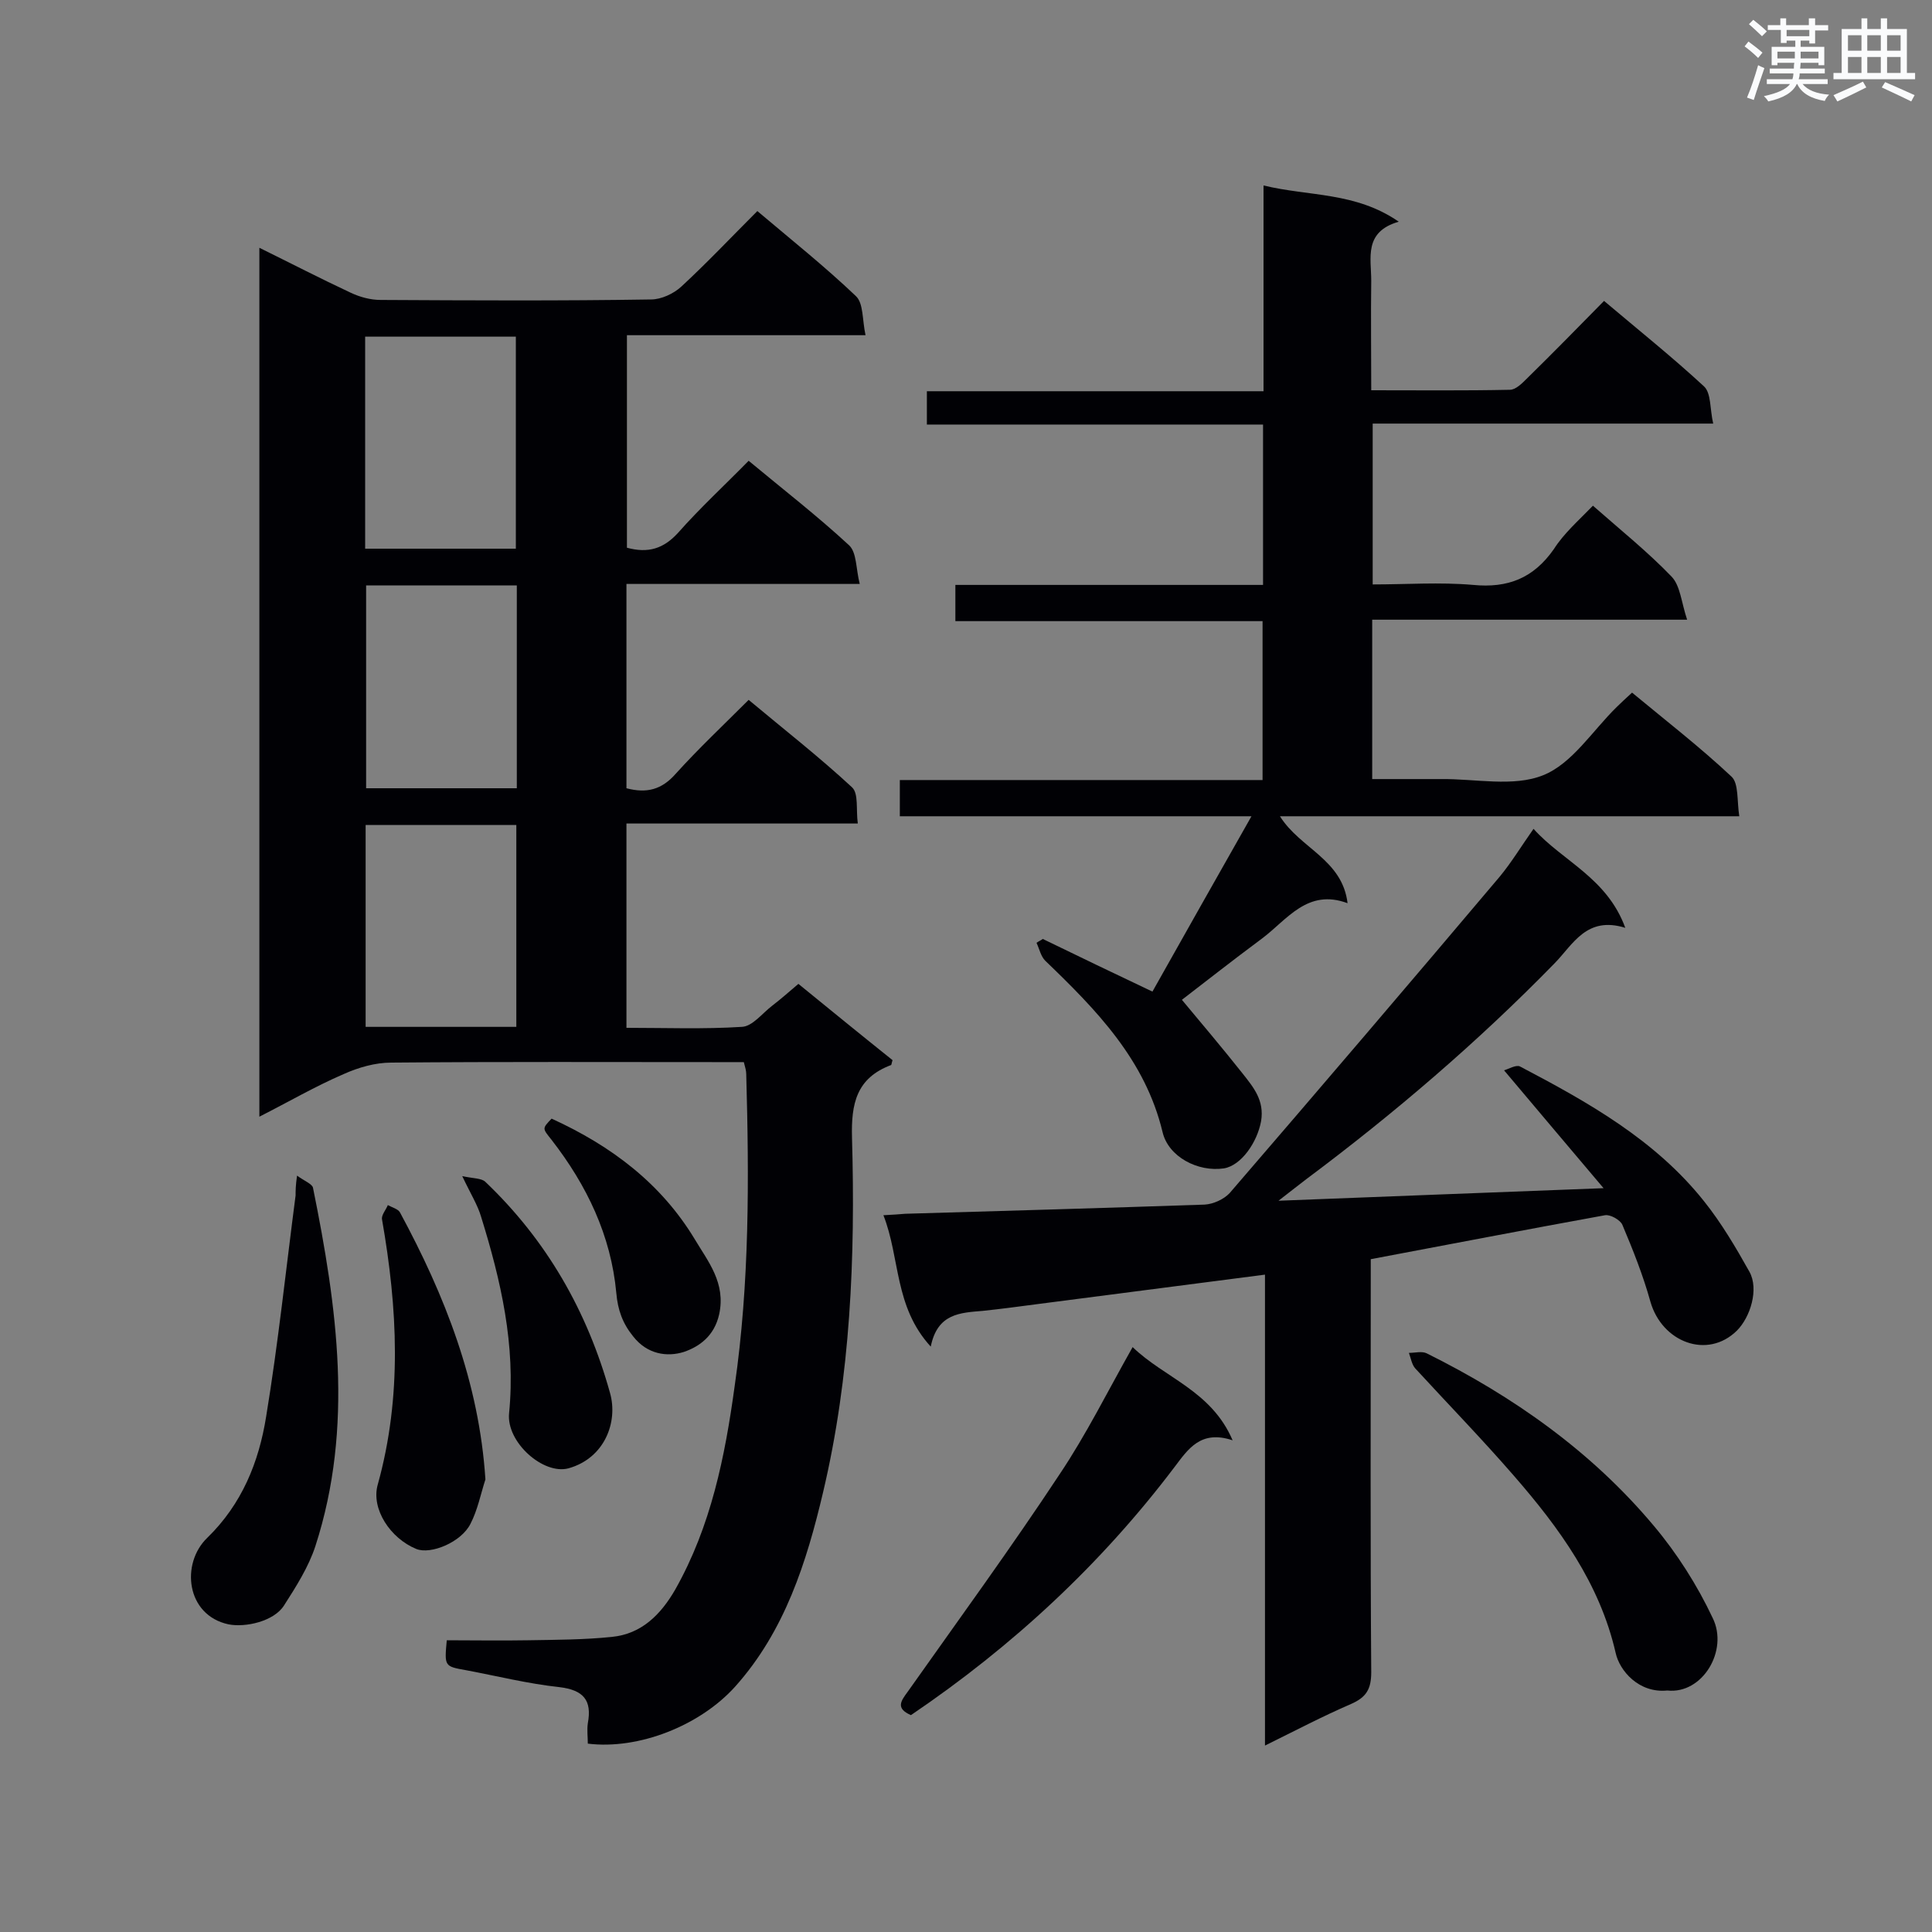
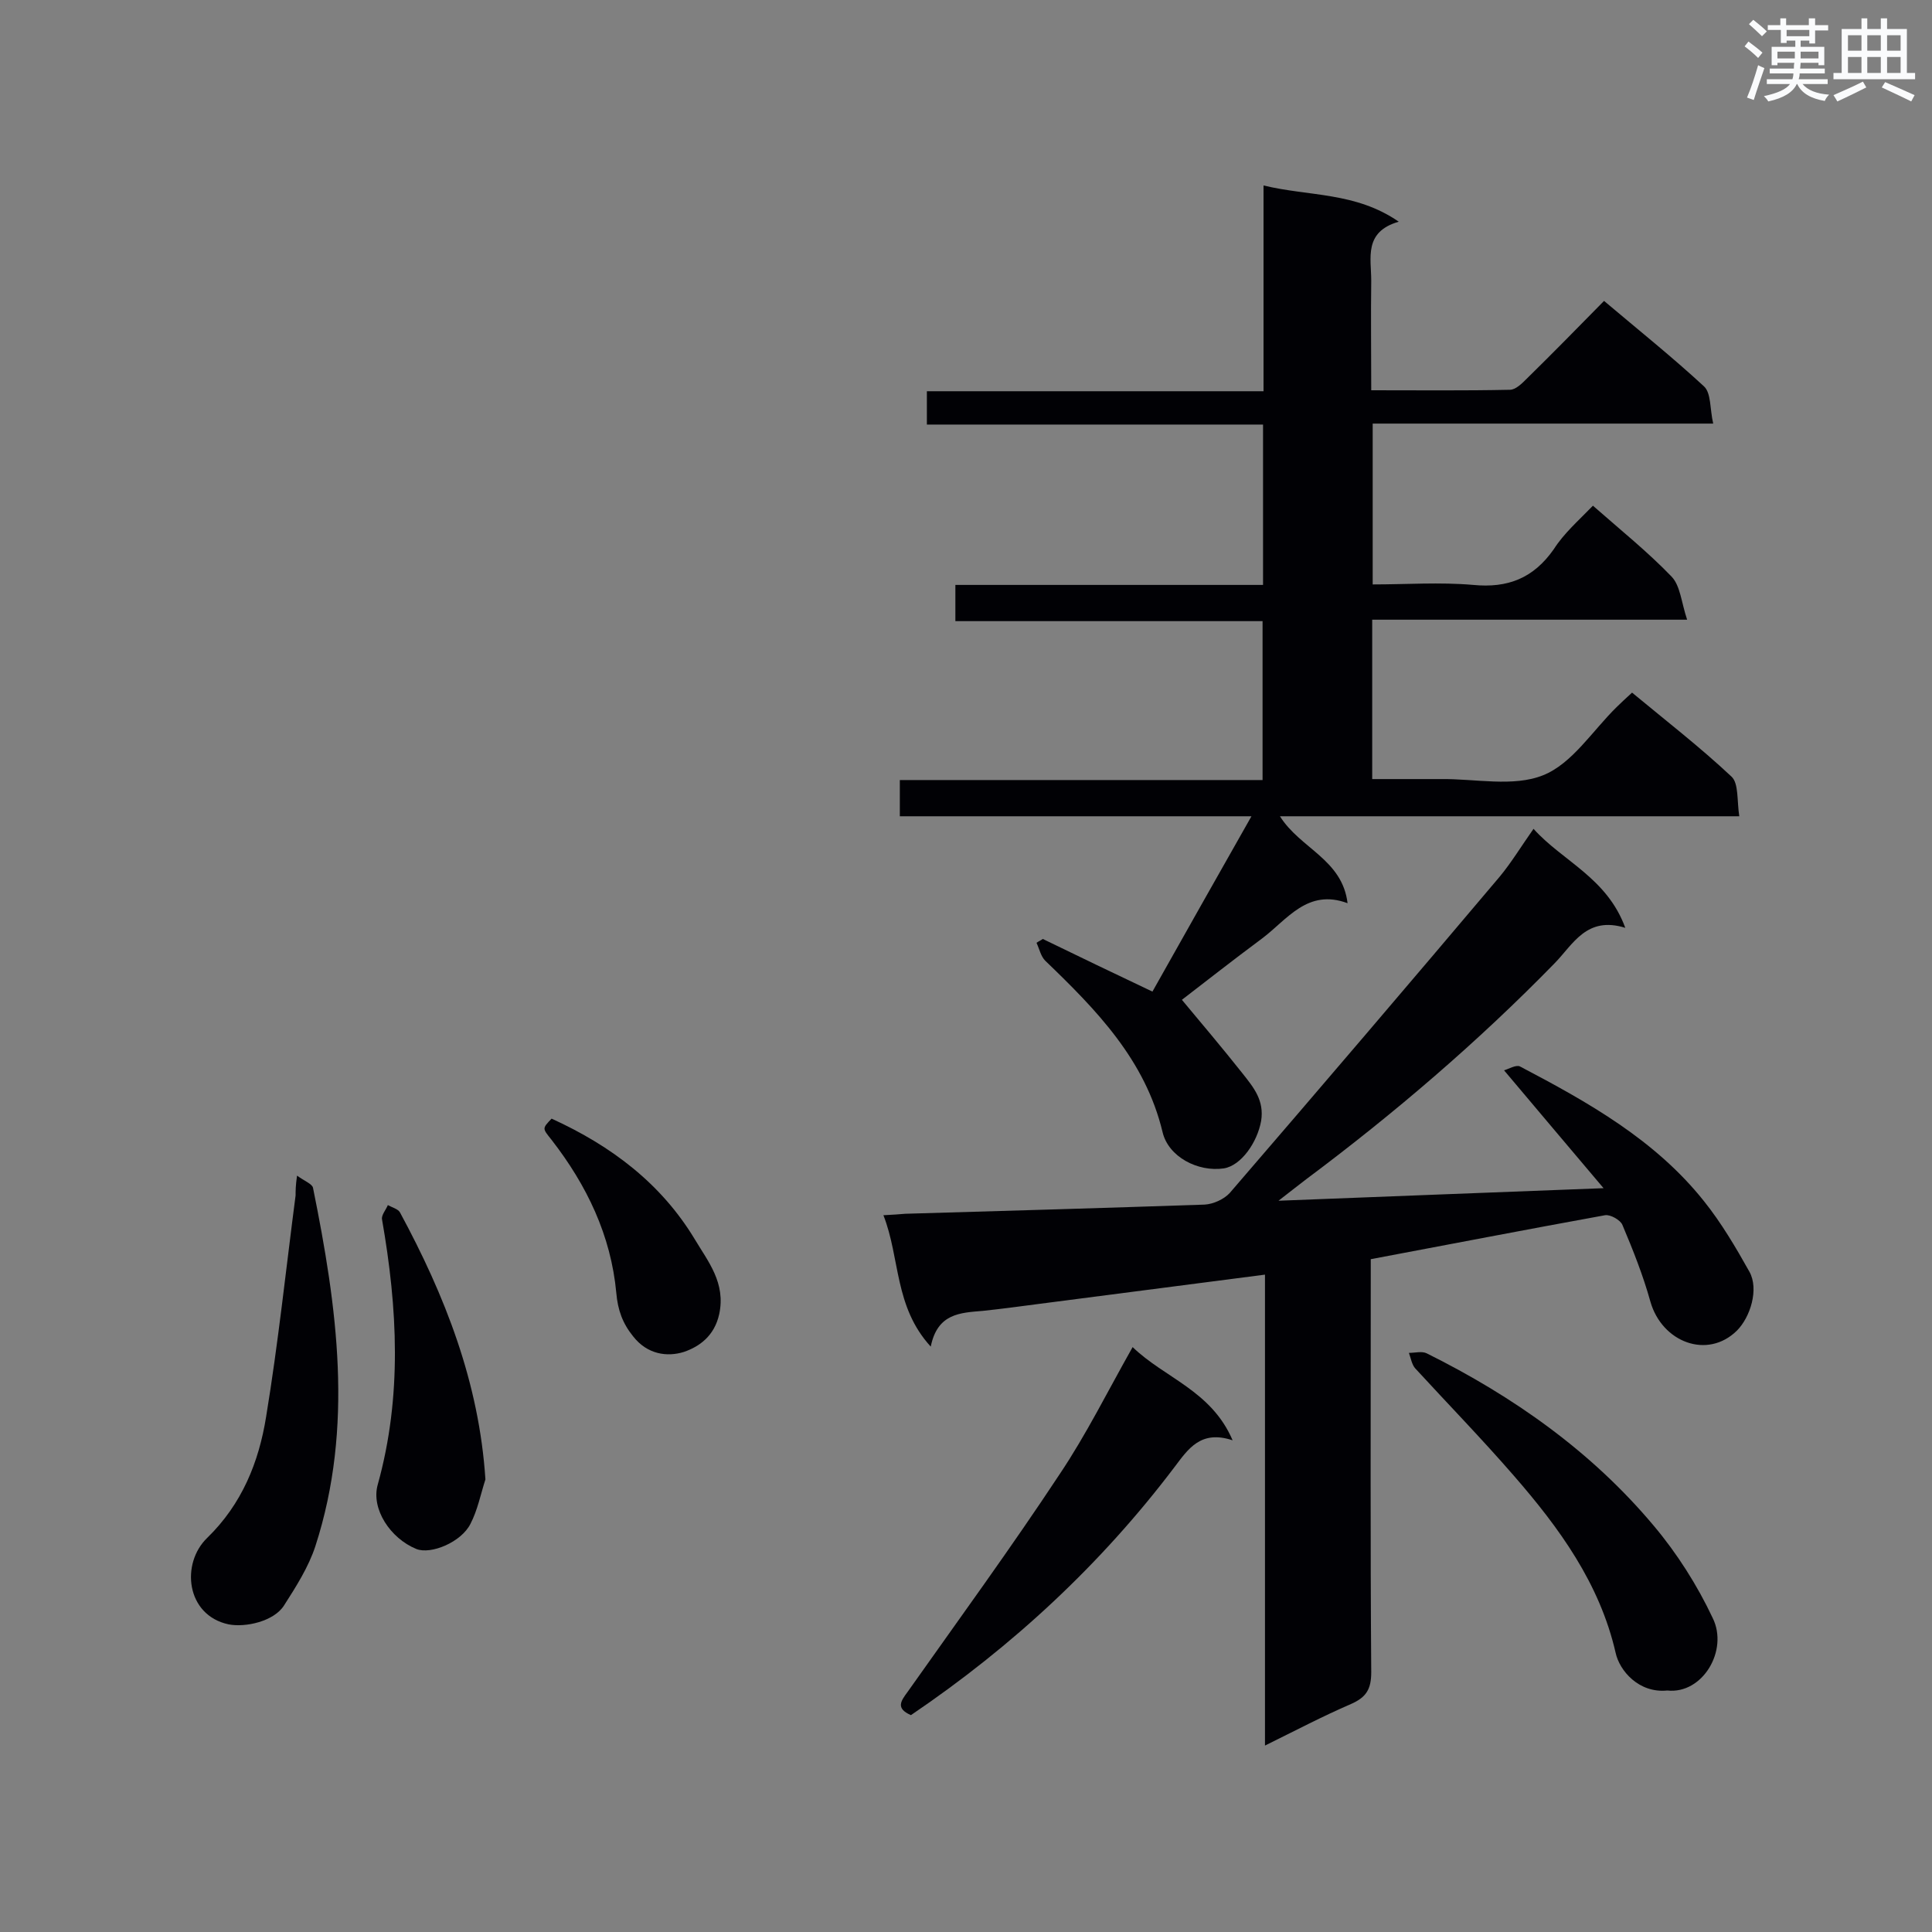
<svg xmlns="http://www.w3.org/2000/svg" enable-background="new 0 0 400 400" viewBox="0 0 400 400">
  <rect x="0" y="0" width="400" height="400" fill="#808080" stroke="none" />
  <g fill="#010105">
-     <path d="m53.7 51.3c6.7 3.3 12.7 6.4 18.9 9.3 1.9.9 4.1 1.5 6.2 1.5 18.7.1 37.3.2 56-.1 2.1 0 4.7-1.2 6.3-2.7 5.3-4.9 10.3-10.2 15.7-15.6 7.1 6 14 11.5 20.4 17.6 1.6 1.5 1.3 4.9 2 8.1-17 0-33.1 0-49.4 0v44c4.4 1.2 7.6.2 10.6-3.1 4.5-5.1 9.6-9.8 14.6-14.9 7.1 5.9 14.2 11.4 20.8 17.5 1.6 1.5 1.4 4.9 2.2 8-16.7 0-32.4 0-48.3 0v42.3c4.2 1.1 7.3.3 10.2-3 4.7-5.2 9.8-10 15.1-15.3 7.3 6.1 14.6 11.8 21.4 18.1 1.4 1.3.8 4.6 1.2 7.5-16.3 0-31.9 0-47.9 0v42.3c8 0 16 .3 23.9-.2 2.2-.1 4.2-2.8 6.3-4.4 1.7-1.3 3.4-2.8 5.4-4.5 6.5 5.3 13 10.6 19.5 15.8-.2.5-.2.9-.3 1-7.2 2.7-8.3 8-8.1 15.1.7 24.7-.3 49.3-6 73.4-3.4 14.4-7.9 28.7-18.2 40.2-7.3 8.1-20 13.1-30.5 11.8 0-1.4-.2-2.8 0-4.2.9-4.8-.9-6.9-5.9-7.5-6.5-.7-12.9-2.3-19.3-3.5-4.5-.8-4.5-.8-4-6.2 5.6 0 11.2.1 16.8 0 5.8-.1 11.6-.1 17.4-.7 6.1-.6 10.1-4.6 13.1-9.8 7.4-13.1 10.3-27.5 12.3-42.1 3.1-21.4 3-43 2.4-64.6 0-.7-.2-1.4-.5-2.5-1.7 0-3.2 0-4.8 0-22.7 0-45.5-.1-68.2.1-3.3 0-6.8 1-9.9 2.4-5.8 2.5-11.3 5.7-17.4 8.8 0-60.1 0-119.5 0-179.9zm21.9 18.4v43.9h31.2c0-14.7 0-29.3 0-43.9-10.5 0-20.7 0-31.2 0zm31.4 51.5c-10.6 0-21 0-31.2 0v42h31.2c0-14.2 0-28 0-42zm-31.3 49.6v41.8h31.2c0-14.1 0-27.8 0-41.8-10.5 0-20.6 0-31.2 0z" />
    <path d="m329.8 104.7c5.8 5.1 11.4 9.6 16.3 14.7 1.8 1.9 2 5.3 3.2 8.9-22.5 0-43.7 0-65.2 0v33h9.4 4.8c7.1-.1 15 1.7 21.2-.8 6-2.4 10.2-9.2 15.2-14.1.9-.9 1.9-1.8 3.2-3 7 5.8 14.1 11.3 20.6 17.4 1.5 1.4 1.1 5 1.6 8.2-32.1 0-63.4 0-95.1 0 4.2 6.7 12.9 8.9 14 18-8.3-3.1-12.5 3.4-17.7 7.3-6.2 4.6-12.3 9.4-16.6 12.7 4 4.8 8.4 10 12.6 15.3 2.2 2.8 4.5 5.5 3.8 9.8-.8 4.4-4.1 9.2-7.7 9.8-5.4.8-11.5-2.4-12.7-7.5-3.6-15-13.7-25.3-24.3-35.5-.9-.9-1.2-2.4-1.8-3.7.4-.3.9-.5 1.3-.8 7.4 3.6 14.9 7.2 22.7 10.9 6.7-11.9 13.4-23.8 20.5-36.3-24.8 0-48.6 0-72.8 0 0-2.6 0-4.9 0-7.5h75.1c0-11.1 0-21.7 0-32.9-21.2 0-42.3 0-63.6 0 0-2.6 0-4.8 0-7.5h63.7c0-11.3 0-22 0-33.2-23.2 0-46.3 0-69.6 0 0-2.5 0-4.5 0-6.9h69.7c0-14.2 0-28 0-42.6 9.5 2.3 19 1.3 28 7.5-7.3 2.1-5.7 7.5-5.7 12.2-.1 7.4 0 14.8 0 22.7 9.9 0 19.3.1 28.7-.1 1.2 0 2.5-1.3 3.5-2.3 5.3-5.2 10.5-10.5 16-16.1 7.1 6 14.1 11.6 20.7 17.7 1.5 1.4 1.2 4.7 1.9 7.7-24 0-47.1 0-70.5 0v33.3c7 0 13.9-.5 20.8.1 7.2.7 12.5-1.4 16.7-7.4 2.1-3.3 5.1-5.9 8.1-9z" />
    <path d="m261.9 263.9c-16.2 2.1-31.6 4.1-47.1 6.1-3.8.5-7.5 1-11.3 1.4-4.7.4-9.4.5-10.8 7.4-7.6-8.3-6.3-18.3-9.8-27.2 2-.1 3.3-.2 4.5-.3 20.7-.6 41.4-1.2 62-1.9 1.8-.1 4-1.1 5.2-2.4 18.7-21.7 37.4-43.6 55.9-65.5 2.4-2.9 4.4-6.2 7-9.9 6 6.7 15.2 10.1 19 20.5-8-2.5-10.8 3.4-14.6 7.3-15.9 16.3-33.2 31.1-51.4 44.7-1.6 1.2-3.2 2.5-5.8 4.5 22.7-.9 44.2-1.7 67.3-2.6-7.2-8.5-13.6-16.1-20.6-24.4 1-.3 2.5-1.2 3.3-.8 14.1 7.4 28 15.2 38.1 27.9 3.6 4.5 6.6 9.6 9.4 14.6 2 3.6.2 9.4-2.6 12.2-6.1 6-15.5 2.4-17.9-6-1.5-5.4-3.6-10.7-5.8-15.9-.4-1-2.5-2.2-3.6-2-16 2.9-32 6-48.5 9.1v5c0 26.8-.1 53.7.1 80.5 0 3.5-1 5.2-4.2 6.6-5.8 2.5-11.5 5.5-17.8 8.6 0-32.8 0-64.9 0-97.5z" />
    <path d="m188.6 355.1c-3.2-1.4-2.1-2.9-.7-4.8 10.6-15 21.4-29.8 31.5-45.1 5.5-8.2 9.9-17.1 15.1-26.3 6.6 6.4 16.3 9 20.7 19.3-6.6-2.2-9.2 1.8-12 5.5-15.2 20.1-33.5 37.1-54.6 51.4z" />
    <path d="m61.5 243.4c1.5 1.1 3.1 1.7 3.3 2.5 5 24.7 8.5 49.5.5 74.2-1.4 4.3-4 8.4-6.5 12.3-2.1 3.3-8 4.6-11.5 3.9-8.8-1.9-9.9-12.6-4.4-17.9 7.2-7 10.7-15.7 12.2-25.1 2.5-15.2 4.1-30.5 6.1-45.8 0-1 0-2 .3-4.1z" />
    <path d="m345.2 350c-5.9.6-9.9-4.1-10.7-7.8-3.3-14.4-11.7-25.9-21.1-36.7-6.6-7.6-13.6-14.8-20.4-22.2-.7-.8-.9-2.1-1.3-3.2 1.3 0 2.7-.4 3.7.1 17.9 8.9 34.1 20.3 47 35.7 4.8 5.7 9 12.3 12.2 19.1 3.3 6.7-2.1 15.8-9.4 15z" />
    <path d="m100.5 306.3c-1 3.1-1.6 6.3-3.1 9.2-1.9 3.8-8.2 6.4-11.2 5.2-5.4-2.2-9.4-8.3-8-13.3 5.1-18.3 4.1-36.6.9-54.9-.2-.9.8-2 1.2-3 .9.5 2.1.8 2.5 1.5 9.3 17.2 16.4 35.2 17.7 55.3z" />
-     <path d="m95.7 243.5c2.2.5 4 .4 4.8 1.2 12.7 12.1 21.1 26.8 25.8 43.7 1.7 6-1.1 13.5-8.6 15.6-5.2 1.4-12.9-5.4-12.3-11.4 1.4-14.1-1.7-27.5-5.8-40.7-.7-2.4-2.1-4.6-3.9-8.4z" />
    <path d="m114.2 231.6c12.5 5.7 22.7 13.5 29.6 24.9 2.8 4.7 6.5 9.1 5.1 15.6-1 4.5-4.1 6.7-7.3 7.8-3.5 1.1-7.6.5-10.5-3.2-2.2-2.7-3.2-5.5-3.5-9-1.1-11.9-6.1-22.3-13.4-31.7-1.9-2.4-2-2.3 0-4.4z" />
  </g>
  <path d="m361.2 9.6.8-1c.9.7 1.9 1.4 2.9 2.3l-.9 1.1c-1-1-2-1.8-2.8-2.4zm.5 10.6c.9-2.1 1.6-4.3 2.3-6.7.4.2.8.4 1.3.6-.7 2.1-1.5 4.3-2.2 6.6zm.4-15.2.9-.9c1 .8 2 1.6 2.8 2.4l-1 1c-.9-.9-1.8-1.7-2.7-2.5zm12.5-1.2h1.2v1.4h2.7v1.1h-2.7v2.7h-1.2v-.6h-1.8v1.3h4.9v3.8h-1.2v-.5h-3.7c0 .4-.1.9-.1 1.2h5.1v1h-5.2c0 .5-.1.9-.2 1.2h6v1h-5.2c1.1 1.3 2.9 2 5.5 2.2-.4.4-.7.8-.9 1.3-2.9-.5-4.8-1.6-5.7-3.5h-.1c-.8 1.7-2.7 2.9-5.9 3.6-.2-.4-.6-.8-.9-1.1 2.8-.6 4.6-1.4 5.4-2.5h-4.8v-1h5.3c.1-.3.2-.7.2-1.2h-4.9v-1h5c0-.4 0-.8.1-1.2h-3.5v.5h-1.2v-3.8h4.9v-1.3h-1.8v.5h-1.2v-2.7h-2.7v-1h2.6v-1.4h1.2v1.4h4.7v-1.4zm-6.6 8.3h3.6c0-.4 0-.9 0-1.4h-3.6zm1.9-4.6h4.7v-1.3h-4.7zm6.6 3.2h-3.7v1.4h3.7z" fill="#fafbfc" />
  <path d="m385.3 3.8h1.3v2.2h2.8v-2.2h1.3v2.2h4.1v9.1h1.7v1.3h-16.9v-1.3h1.7v-9.1h4.1v-2.2zm.4 13.1.7 1.2c-1.8.9-3.8 1.9-6 2.9-.2-.4-.5-.8-.8-1.3 2.3-1 4.3-1.9 6.1-2.8zm-3.1-6.4h2.8v-3.2h-2.8zm0 4.6h2.8v-3.3h-2.8zm4-4.6h2.8v-3.2h-2.8zm0 4.6h2.8v-3.3h-2.8zm3.7 1.9c2.1.9 4.1 1.8 6.1 2.7l-.7 1.3c-2.2-1.1-4.2-2-6.1-2.9zm3.2-9.7h-2.8v3.2h2.8zm-2.8 7.8h2.8v-3.3h-2.8z" fill="#fafbfc" />
</svg>